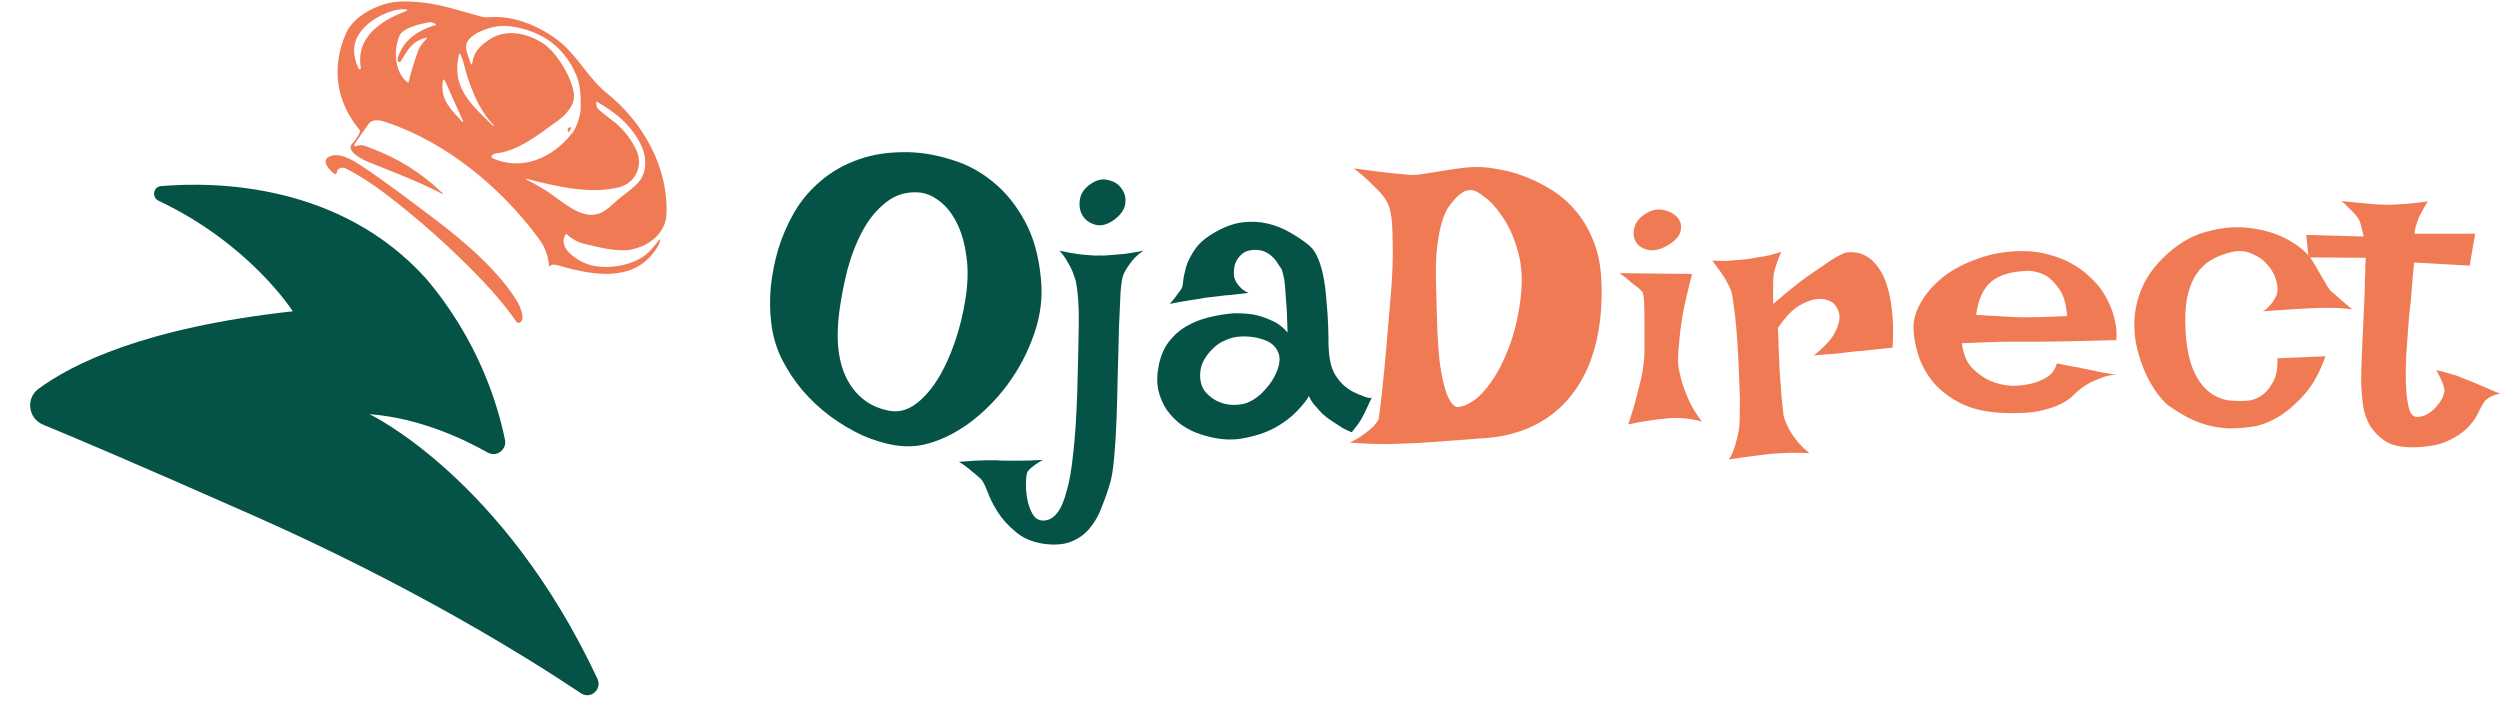
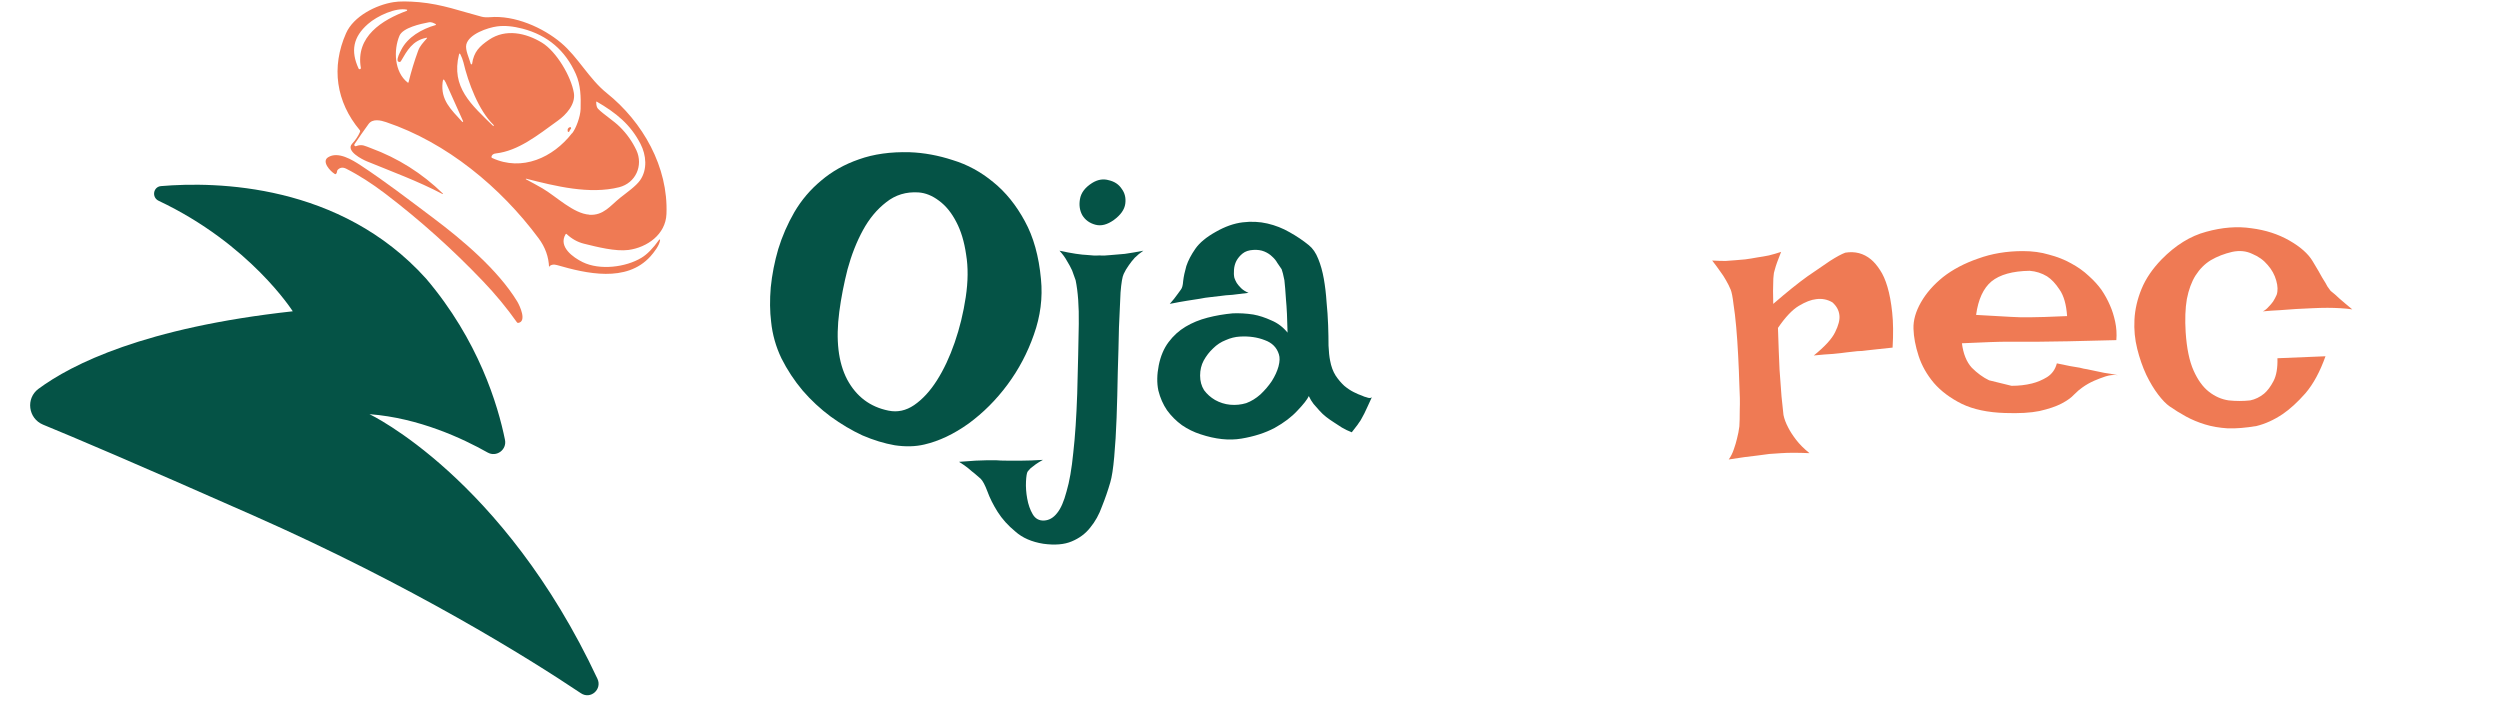
<svg xmlns="http://www.w3.org/2000/svg" width="166" height="47" viewBox="0 0 166 47" fill="none">
  <g clip-path="url(#clip0_18828_7953)">
    <path d="M24.535 27.502C24.535 27.502 33.404 31.696 39.671 45.072C39.996 45.768 39.218 46.463 38.575 46.032C35.052 43.674 27.393 38.898 16.748 34.197C8.991 30.767 4.923 29.044 2.859 28.197C1.869 27.789 1.695 26.451 2.557 25.817C4.764 24.184 9.596 21.751 19.439 20.67C19.439 20.67 16.619 16.211 10.533 13.332C10.057 13.105 10.17 12.402 10.692 12.357C14.359 12.047 22.592 12.183 28.285 18.493C31.778 22.597 33.063 26.897 33.532 29.21C33.661 29.867 32.965 30.373 32.383 30.049C30.735 29.119 27.816 27.751 24.543 27.502H24.535Z" fill="#055346" />
    <path d="M36.458 17.753C36.435 17.065 36.209 16.415 35.755 15.811C33.245 12.433 29.661 9.463 25.639 8.11C25.284 7.989 24.747 7.86 24.475 8.231C24.15 8.677 23.84 9.123 23.537 9.576C23.492 9.644 23.56 9.735 23.643 9.704C24.044 9.546 24.256 9.704 24.619 9.833C26.425 10.498 28.021 11.503 29.404 12.848C29.412 12.856 29.412 12.871 29.404 12.879C29.404 12.886 29.382 12.894 29.374 12.879C27.749 12.024 26.047 11.405 24.354 10.71C24.074 10.596 22.933 10.029 23.379 9.546C23.613 9.296 23.787 9.032 23.908 8.752C23.923 8.714 23.915 8.677 23.893 8.646C22.313 6.765 21.98 4.46 22.978 2.208C23.477 1.074 24.974 0.326 26.123 0.144C26.531 0.076 27.098 0.084 27.832 0.144C29.382 0.288 30.576 0.741 31.96 1.104C32.126 1.15 32.307 1.157 32.527 1.142C34.175 0.998 36.05 1.83 37.252 2.842C38.386 3.795 39.112 5.238 40.291 6.183C42.681 8.095 44.382 11.087 44.253 14.209C44.2 15.576 42.96 16.43 41.736 16.597C40.874 16.71 39.656 16.4 38.772 16.181C38.348 16.075 37.97 15.864 37.63 15.546C37.6 15.516 37.577 15.524 37.554 15.554C37.056 16.393 38.061 17.096 38.689 17.405C39.83 17.965 41.554 17.745 42.59 17.118C42.968 16.891 43.361 16.491 43.769 15.916C43.792 15.886 43.837 15.909 43.83 15.939C43.792 16.294 43.421 16.763 43.187 17.027C41.592 18.788 38.923 18.161 36.988 17.602C36.791 17.541 36.541 17.556 36.443 17.745M37.993 8.85C38.25 8.518 38.537 7.747 38.553 7.233C38.575 6.44 38.56 5.646 38.235 4.913C37.539 3.349 36.368 2.344 34.704 1.905C34.069 1.739 33.502 1.686 33.003 1.754C32.391 1.837 31.136 2.253 30.962 2.956C30.879 3.311 31.151 3.855 31.257 4.24C31.272 4.286 31.34 4.286 31.347 4.24C31.461 3.439 31.839 3.069 32.474 2.638C33.578 1.89 34.923 2.185 35.989 2.835C36.95 3.424 37.925 5.079 38.106 6.175C38.227 6.923 37.592 7.619 37.04 8.012C35.672 9.002 34.417 10.014 32.928 10.188C32.761 10.203 32.663 10.279 32.633 10.4C32.625 10.438 32.64 10.475 32.678 10.49C34.666 11.412 36.73 10.46 37.985 8.843M27.023 0.704C27.023 0.704 27.053 0.643 27.023 0.643C26.282 0.484 25.049 1.051 24.43 1.595C23.447 2.457 23.273 3.386 23.81 4.55C23.825 4.588 23.862 4.603 23.908 4.596C23.946 4.581 23.968 4.543 23.961 4.505C23.598 2.427 25.367 1.323 27.03 0.711M28.936 1.648C28.936 1.648 28.958 1.611 28.936 1.603C28.792 1.527 28.641 1.444 28.467 1.482C27.945 1.58 26.75 1.837 26.524 2.374C26.123 3.326 26.176 4.785 27.068 5.48C27.098 5.503 27.121 5.495 27.129 5.457C27.303 4.747 27.514 4.052 27.764 3.371C27.885 3.039 28.104 2.827 28.331 2.563C28.376 2.51 28.361 2.495 28.3 2.51C27.386 2.699 27.038 3.349 26.622 4.059C26.569 4.15 26.433 4.127 26.403 4.029C26.358 3.84 26.554 3.485 26.645 3.303C27.068 2.465 27.998 1.928 28.928 1.663M39.127 14.261C40.072 14.322 40.518 13.664 41.176 13.135C41.622 12.78 42.219 12.372 42.507 11.964C42.998 11.254 42.915 10.301 42.529 9.553C41.864 8.261 40.904 7.49 39.626 6.749C39.603 6.734 39.588 6.749 39.588 6.772C39.588 6.984 39.626 7.142 39.717 7.233C40.087 7.603 40.768 8.034 41.153 8.42C41.622 8.881 41.985 9.402 42.257 9.976C42.726 10.989 42.212 12.153 41.108 12.433C39.15 12.924 36.897 12.365 34.939 11.866C34.931 11.866 34.916 11.866 34.916 11.881C34.916 11.889 34.916 11.904 34.923 11.904C35.332 12.123 35.695 12.319 36.02 12.508C36.927 13.037 38.076 14.186 39.135 14.254M30.765 4.12C30.727 3.961 30.659 3.787 30.569 3.606C30.531 3.538 30.501 3.538 30.478 3.613C29.934 5.797 31.302 6.954 32.739 8.359C32.761 8.382 32.776 8.382 32.784 8.344C32.784 8.321 32.784 8.306 32.761 8.284C31.786 7.339 31.09 5.503 30.765 4.112M29.571 5.435C29.472 5.223 29.412 5.23 29.389 5.465C29.253 6.651 29.941 7.263 30.69 8.087C30.705 8.102 30.72 8.102 30.735 8.087C30.75 8.08 30.758 8.064 30.75 8.049L29.578 5.435H29.571Z" fill="#EF7A54" />
    <path d="M37.886 8.571C37.932 8.533 37.932 8.495 37.902 8.458C37.886 8.442 37.864 8.435 37.841 8.442C37.713 8.488 37.667 8.578 37.697 8.722C37.705 8.767 37.773 8.775 37.796 8.737L37.841 8.639C37.841 8.639 37.871 8.594 37.894 8.571H37.886Z" fill="#EF7A54" />
    <path d="M22.403 11.299C22.562 11.118 22.758 11.087 22.985 11.201C23.862 11.647 24.732 12.213 25.578 12.856C27.899 14.624 30.062 16.567 32.08 18.683C32.897 19.537 33.646 20.443 34.326 21.403C34.349 21.433 34.379 21.448 34.417 21.441C34.991 21.343 34.523 20.315 34.341 20.013C33.056 17.912 30.727 15.947 28.746 14.458C26.992 13.143 25.601 12.07 23.953 10.982C23.409 10.626 22.448 10.022 21.783 10.445C21.337 10.725 21.927 11.375 22.237 11.556C22.267 11.571 22.297 11.571 22.32 11.541C22.358 11.495 22.373 11.443 22.381 11.382C22.381 11.344 22.395 11.314 22.418 11.284L22.403 11.299Z" fill="#EF7A54" />
  </g>
  <path d="M60.411 10.108C61.352 10.143 62.303 10.317 63.262 10.631C64.238 10.927 65.136 11.416 65.956 12.096C66.775 12.758 67.473 13.621 68.048 14.685C68.624 15.731 68.981 17.013 69.12 18.53C69.243 19.768 69.086 20.997 68.65 22.218C68.231 23.421 67.647 24.528 66.897 25.54C66.147 26.551 65.284 27.414 64.308 28.129C63.331 28.826 62.355 29.288 61.378 29.515C60.786 29.655 60.132 29.672 59.417 29.567C58.719 29.445 58.004 29.227 57.272 28.913C56.557 28.582 55.851 28.164 55.154 27.658C54.473 27.152 53.854 26.577 53.296 25.932C52.739 25.269 52.268 24.554 51.884 23.787C51.518 23.02 51.291 22.218 51.204 21.381C51.117 20.683 51.108 19.916 51.178 19.079C51.265 18.225 51.431 17.379 51.675 16.542C51.936 15.688 52.294 14.868 52.747 14.083C53.218 13.281 53.811 12.584 54.526 11.991C55.241 11.381 56.078 10.91 57.037 10.579C58.013 10.23 59.138 10.073 60.411 10.108ZM55.729 20.701C55.485 22.567 55.659 24.066 56.252 25.199C56.862 26.333 57.778 27.022 58.998 27.266C59.591 27.388 60.158 27.266 60.698 26.899C61.256 26.516 61.762 25.967 62.215 25.252C62.669 24.537 63.061 23.7 63.392 22.741C63.724 21.782 63.968 20.779 64.125 19.733C64.282 18.687 64.29 17.745 64.151 16.908C64.029 16.054 63.811 15.33 63.497 14.737C63.183 14.127 62.8 13.656 62.346 13.325C61.91 12.994 61.457 12.81 60.986 12.776C60.167 12.723 59.452 12.941 58.841 13.43C58.231 13.9 57.717 14.519 57.298 15.287C56.88 16.054 56.54 16.917 56.278 17.876C56.034 18.835 55.851 19.777 55.729 20.701Z" fill="#055346" />
  <path d="M72.521 12.148C72.887 11.921 73.253 11.86 73.619 11.965C74.003 12.052 74.29 12.244 74.482 12.54C74.692 12.819 74.77 13.15 74.718 13.534C74.665 13.918 74.412 14.275 73.959 14.607C73.523 14.92 73.114 15.025 72.73 14.92C72.346 14.816 72.059 14.607 71.867 14.293C71.692 13.979 71.64 13.621 71.71 13.22C71.78 12.802 72.05 12.444 72.521 12.148ZM71.422 18.608C71.352 18.399 71.274 18.181 71.187 17.954C71.1 17.763 70.986 17.553 70.847 17.327C70.725 17.1 70.559 16.873 70.35 16.647C71.152 16.821 71.78 16.917 72.233 16.934C72.512 16.969 72.765 16.978 72.991 16.96C73.218 16.978 73.48 16.969 73.776 16.934C74.02 16.917 74.325 16.891 74.692 16.856C75.058 16.804 75.468 16.734 75.921 16.647C75.712 16.786 75.52 16.943 75.345 17.117C75.189 17.292 75.058 17.457 74.953 17.614C74.814 17.806 74.7 17.998 74.613 18.19C74.526 18.364 74.456 18.774 74.404 19.419C74.369 20.064 74.334 20.84 74.299 21.747C74.282 22.654 74.256 23.639 74.221 24.703C74.203 25.749 74.177 26.76 74.142 27.736C74.107 28.695 74.055 29.559 73.985 30.326C73.916 31.111 73.828 31.677 73.724 32.026C73.567 32.566 73.384 33.098 73.174 33.621C72.983 34.162 72.721 34.633 72.39 35.034C72.076 35.435 71.666 35.74 71.161 35.949C70.672 36.158 70.045 36.211 69.277 36.106C68.51 35.984 67.891 35.714 67.42 35.295C66.932 34.894 66.54 34.458 66.243 33.988C65.947 33.517 65.72 33.063 65.563 32.628C65.406 32.209 65.258 31.93 65.119 31.791C64.997 31.686 64.866 31.573 64.726 31.451C64.587 31.346 64.439 31.224 64.282 31.084C64.107 30.945 63.907 30.805 63.68 30.666C64.099 30.631 64.465 30.605 64.779 30.587C65.093 30.57 65.345 30.561 65.537 30.561H66.139C66.331 30.579 66.575 30.587 66.871 30.587C67.115 30.587 67.438 30.587 67.839 30.587C68.222 30.587 68.693 30.57 69.251 30.535C69.059 30.64 68.903 30.736 68.78 30.823C68.641 30.927 68.528 31.015 68.44 31.084C68.353 31.172 68.284 31.25 68.231 31.32C68.179 31.407 68.144 31.625 68.126 31.974C68.109 32.34 68.135 32.715 68.205 33.098C68.275 33.499 68.397 33.848 68.571 34.145C68.746 34.441 68.998 34.581 69.33 34.563C69.661 34.546 69.949 34.38 70.193 34.066C70.437 33.77 70.646 33.29 70.82 32.628C71.012 31.982 71.161 31.128 71.265 30.064C71.387 29.001 71.474 27.693 71.527 26.141C71.579 24.223 71.614 22.68 71.631 21.512C71.649 20.343 71.579 19.375 71.422 18.608Z" fill="#055346" />
  <path d="M78.406 19.236C78.493 19.131 78.545 18.94 78.562 18.661C78.597 18.364 78.667 18.033 78.772 17.667C78.894 17.3 79.094 16.917 79.373 16.516C79.652 16.115 80.106 15.74 80.733 15.391C81.344 15.042 81.937 14.833 82.512 14.763C83.087 14.694 83.637 14.72 84.16 14.842C84.683 14.964 85.171 15.156 85.624 15.417C86.095 15.679 86.522 15.967 86.906 16.28C87.168 16.49 87.377 16.795 87.534 17.196C87.691 17.579 87.813 18.015 87.9 18.504C87.987 18.992 88.048 19.506 88.083 20.047C88.135 20.57 88.17 21.084 88.188 21.59C88.205 22.078 88.214 22.532 88.214 22.95C88.231 23.351 88.266 23.682 88.319 23.944C88.388 24.328 88.51 24.659 88.685 24.938C88.859 25.199 89.051 25.426 89.26 25.618C89.469 25.792 89.679 25.932 89.888 26.036C90.097 26.141 90.28 26.22 90.437 26.272C90.542 26.324 90.638 26.359 90.725 26.376C90.899 26.446 91.021 26.446 91.091 26.376C90.986 26.62 90.89 26.83 90.803 27.004C90.716 27.178 90.646 27.327 90.594 27.449C90.524 27.588 90.463 27.702 90.411 27.789C90.359 27.893 90.298 27.989 90.228 28.076C90.175 28.164 90.106 28.26 90.019 28.364C89.931 28.469 89.844 28.582 89.757 28.704C89.53 28.617 89.312 28.512 89.103 28.39C88.911 28.268 88.737 28.155 88.58 28.05C88.388 27.928 88.214 27.806 88.057 27.684C87.9 27.562 87.752 27.423 87.612 27.266C87.49 27.126 87.359 26.978 87.22 26.821C87.098 26.664 86.993 26.49 86.906 26.298C86.802 26.525 86.549 26.847 86.148 27.266C85.764 27.684 85.258 28.068 84.631 28.416C84.003 28.748 83.27 28.983 82.433 29.123C81.614 29.262 80.707 29.166 79.713 28.835C79.277 28.695 78.868 28.495 78.484 28.233C78.1 27.954 77.769 27.623 77.49 27.24C77.229 26.856 77.037 26.42 76.915 25.932C76.81 25.426 76.819 24.868 76.941 24.258C77.063 23.648 77.281 23.133 77.595 22.715C77.909 22.296 78.284 21.956 78.719 21.695C79.155 21.433 79.644 21.233 80.184 21.093C80.725 20.953 81.283 20.858 81.858 20.805C82.311 20.788 82.765 20.814 83.218 20.884C83.602 20.953 84.003 21.084 84.421 21.276C84.84 21.451 85.197 21.721 85.494 22.087C85.476 21.163 85.441 20.43 85.389 19.89C85.354 19.332 85.319 18.905 85.284 18.608C85.215 18.259 85.154 18.015 85.101 17.876C85.014 17.754 84.918 17.614 84.814 17.457C84.727 17.3 84.613 17.161 84.474 17.039C84.334 16.899 84.16 16.786 83.951 16.699C83.741 16.612 83.497 16.577 83.218 16.594C82.922 16.612 82.686 16.69 82.512 16.83C82.338 16.969 82.198 17.135 82.094 17.327C82.006 17.501 81.954 17.693 81.937 17.902C81.919 18.111 81.928 18.294 81.963 18.451C81.998 18.556 82.05 18.669 82.12 18.791C82.189 18.896 82.285 19.009 82.407 19.131C82.529 19.253 82.695 19.358 82.904 19.445C82.503 19.498 82.146 19.541 81.832 19.576C81.518 19.593 81.248 19.62 81.021 19.654C80.76 19.689 80.533 19.715 80.341 19.733C80.149 19.75 79.923 19.785 79.661 19.838C79.434 19.872 79.155 19.916 78.824 19.968C78.493 20.021 78.109 20.09 77.673 20.178C77.778 20.055 77.874 19.942 77.961 19.838C78.048 19.715 78.127 19.611 78.196 19.524C78.266 19.419 78.336 19.323 78.406 19.236ZM82.329 22.349C82.015 22.366 81.701 22.444 81.387 22.584C81.073 22.706 80.794 22.889 80.55 23.133C80.306 23.36 80.097 23.63 79.923 23.944C79.766 24.24 79.687 24.572 79.687 24.938C79.687 25.304 79.774 25.627 79.949 25.906C80.141 26.167 80.385 26.385 80.681 26.559C80.995 26.734 81.326 26.838 81.675 26.873C82.041 26.908 82.399 26.873 82.747 26.769C83.079 26.647 83.393 26.455 83.689 26.193C83.985 25.914 84.238 25.618 84.448 25.304C84.657 24.973 84.805 24.65 84.892 24.336C84.979 24.005 84.988 23.735 84.918 23.526C84.779 23.072 84.465 22.758 83.977 22.584C83.489 22.392 82.939 22.314 82.329 22.349Z" fill="#055346" />
-   <path d="M89.888 11.18C90.498 11.267 91.03 11.337 91.483 11.389C91.937 11.442 92.311 11.485 92.608 11.52C92.957 11.555 93.253 11.581 93.497 11.599C93.776 11.633 94.116 11.616 94.517 11.546C94.936 11.477 95.38 11.407 95.851 11.337C96.322 11.25 96.81 11.18 97.316 11.128C97.822 11.075 98.31 11.075 98.781 11.128C99.094 11.163 99.496 11.232 99.984 11.337C100.472 11.442 100.986 11.607 101.527 11.834C102.085 12.061 102.643 12.357 103.201 12.723C103.759 13.089 104.265 13.552 104.718 14.11C105.171 14.668 105.546 15.33 105.843 16.097C106.139 16.865 106.305 17.763 106.34 18.791C106.392 20.326 106.252 21.721 105.921 22.976C105.59 24.232 105.075 25.304 104.378 26.193C103.698 27.083 102.835 27.78 101.789 28.286C100.742 28.791 99.522 29.07 98.127 29.123C97.063 29.21 96.017 29.288 94.988 29.358C94.552 29.393 94.09 29.419 93.602 29.437C93.131 29.454 92.66 29.471 92.189 29.489C91.719 29.489 91.265 29.48 90.829 29.463C90.394 29.445 89.992 29.419 89.626 29.384C90.027 29.192 90.35 29.001 90.594 28.809C90.856 28.617 91.056 28.451 91.196 28.312C91.353 28.138 91.466 27.981 91.536 27.841C91.57 27.649 91.623 27.274 91.692 26.716C91.745 26.246 91.815 25.574 91.902 24.703C91.989 23.831 92.094 22.645 92.216 21.145L92.373 19.288C92.46 18.137 92.495 17.196 92.477 16.463C92.477 15.731 92.46 15.156 92.425 14.737C92.373 14.249 92.303 13.892 92.216 13.665C92.146 13.473 92.015 13.246 91.823 12.985C91.649 12.776 91.405 12.523 91.091 12.226C90.794 11.912 90.394 11.564 89.888 11.18ZM95.407 20.805C95.442 22.357 95.52 23.552 95.642 24.389C95.781 25.208 95.93 25.818 96.087 26.22C96.278 26.673 96.488 26.943 96.714 27.03C97.046 27.03 97.421 26.891 97.839 26.612C98.257 26.315 98.667 25.871 99.068 25.278C99.487 24.685 99.862 23.944 100.193 23.055C100.542 22.165 100.795 21.128 100.952 19.942C101.108 18.756 101.065 17.71 100.821 16.804C100.577 15.897 100.254 15.138 99.853 14.528C99.452 13.9 99.042 13.43 98.624 13.116C98.205 12.784 97.891 12.619 97.682 12.619C97.438 12.619 97.22 12.688 97.028 12.828C96.836 12.95 96.566 13.238 96.217 13.691C96.043 13.935 95.886 14.284 95.747 14.737C95.625 15.138 95.52 15.67 95.433 16.333C95.346 16.995 95.319 17.85 95.354 18.896L95.407 20.805Z" fill="#EF7A54" />
-   <path d="M107.543 18.137L112.355 18.19C112.076 19.253 111.867 20.16 111.728 20.91C111.605 21.66 111.527 22.288 111.492 22.793C111.422 23.369 111.405 23.857 111.44 24.258C111.492 24.624 111.579 25.016 111.701 25.435C111.806 25.784 111.963 26.185 112.172 26.638C112.381 27.091 112.66 27.545 113.009 27.998C112.8 27.928 112.573 27.876 112.329 27.841C112.085 27.806 111.858 27.78 111.649 27.763C111.405 27.745 111.161 27.745 110.917 27.763C110.673 27.78 110.402 27.806 110.106 27.841C109.862 27.876 109.565 27.92 109.217 27.972C108.868 28.024 108.502 28.094 108.118 28.181C108.38 27.396 108.58 26.716 108.72 26.141C108.877 25.566 108.99 25.086 109.06 24.703C109.129 24.249 109.173 23.883 109.19 23.604C109.19 23.255 109.19 22.863 109.19 22.427C109.19 21.974 109.19 21.538 109.19 21.119C109.19 20.701 109.182 20.334 109.164 20.021C109.147 19.689 109.112 19.48 109.06 19.393L108.798 19.131C108.694 19.044 108.537 18.922 108.327 18.765C108.136 18.591 107.874 18.382 107.543 18.137ZM109.4 14.11C109.766 13.918 110.132 13.865 110.498 13.953C110.882 14.04 111.178 14.206 111.388 14.45C111.597 14.694 111.667 14.981 111.597 15.313C111.544 15.644 111.265 15.967 110.76 16.28C110.254 16.577 109.809 16.681 109.426 16.594C109.042 16.507 108.772 16.324 108.615 16.045C108.458 15.766 108.432 15.444 108.537 15.077C108.641 14.694 108.929 14.371 109.4 14.11Z" fill="#EF7A54" />
  <path d="M113.689 17.3C114.021 17.318 114.317 17.327 114.578 17.327C114.857 17.309 115.093 17.292 115.285 17.274C115.511 17.257 115.712 17.239 115.886 17.222C116.148 17.187 116.418 17.144 116.697 17.091C116.941 17.056 117.194 17.013 117.456 16.96C117.735 16.891 118.005 16.812 118.266 16.725C118.162 16.987 118.075 17.213 118.005 17.405C117.935 17.597 117.883 17.763 117.848 17.902C117.796 18.059 117.769 18.19 117.769 18.294C117.752 18.416 117.743 18.565 117.743 18.739C117.726 19.035 117.726 19.515 117.743 20.178C118.65 19.393 119.409 18.783 120.019 18.347C120.647 17.911 121.143 17.571 121.51 17.327C121.946 17.048 122.286 16.865 122.53 16.777C123.175 16.673 123.742 16.821 124.23 17.222C124.439 17.396 124.64 17.632 124.831 17.928C125.023 18.207 125.189 18.582 125.328 19.053C125.468 19.524 125.572 20.09 125.642 20.753C125.712 21.398 125.721 22.174 125.668 23.081C125.302 23.116 124.971 23.151 124.674 23.186C124.395 23.22 124.16 23.247 123.968 23.264C123.742 23.299 123.532 23.316 123.341 23.316L122.634 23.395C122.39 23.43 122.085 23.465 121.719 23.499C121.37 23.517 120.943 23.552 120.437 23.604C121.17 23.011 121.64 22.497 121.85 22.061C122.076 21.607 122.172 21.233 122.137 20.936C122.103 20.605 121.946 20.317 121.667 20.073C121.335 19.881 120.978 19.811 120.594 19.864C120.263 19.899 119.879 20.047 119.443 20.308C119.007 20.57 118.545 21.058 118.057 21.773C118.092 22.889 118.127 23.813 118.162 24.546C118.214 25.278 118.258 25.871 118.293 26.324C118.345 26.847 118.388 27.257 118.423 27.553C118.476 27.815 118.58 28.094 118.737 28.39C118.859 28.634 119.034 28.905 119.26 29.201C119.487 29.498 119.783 29.794 120.15 30.09C119.382 30.056 118.755 30.056 118.266 30.09C117.97 30.108 117.708 30.125 117.482 30.143C117.238 30.178 116.976 30.213 116.697 30.247C116.453 30.282 116.165 30.317 115.834 30.352C115.52 30.404 115.171 30.457 114.788 30.509C114.927 30.317 115.041 30.09 115.128 29.829C115.215 29.585 115.285 29.349 115.337 29.123C115.407 28.861 115.459 28.591 115.494 28.312C115.511 28.068 115.52 27.702 115.52 27.213C115.538 26.725 115.529 26.176 115.494 25.566C115.476 24.938 115.45 24.293 115.415 23.63C115.381 22.95 115.337 22.314 115.285 21.721C115.232 21.128 115.171 20.613 115.102 20.178C115.049 19.724 114.988 19.41 114.919 19.236C114.831 19.027 114.727 18.817 114.605 18.608C114.5 18.416 114.369 18.216 114.212 18.007C114.055 17.78 113.881 17.545 113.689 17.3Z" fill="#EF7A54" />
-   <path d="M133.567 25.618C134.056 25.618 134.509 25.566 134.927 25.461C135.276 25.374 135.607 25.234 135.921 25.043C136.253 24.833 136.471 24.528 136.575 24.127C136.924 24.197 137.22 24.258 137.464 24.31C137.709 24.345 137.918 24.38 138.092 24.415C138.284 24.467 138.45 24.502 138.589 24.519C138.729 24.554 138.894 24.589 139.086 24.624C139.26 24.659 139.47 24.703 139.714 24.755C139.975 24.79 140.281 24.842 140.629 24.912C140.368 24.877 140.097 24.903 139.818 24.99C139.557 25.077 139.304 25.173 139.06 25.278C138.781 25.4 138.519 25.548 138.275 25.723C138.118 25.827 137.935 25.984 137.726 26.193C137.534 26.403 137.255 26.603 136.889 26.795C136.523 26.987 136.035 27.152 135.424 27.292C134.831 27.414 134.064 27.457 133.123 27.423C131.989 27.388 131.039 27.187 130.272 26.821C129.504 26.438 128.885 25.975 128.415 25.435C127.944 24.877 127.604 24.275 127.395 23.63C127.185 22.985 127.072 22.383 127.055 21.825C127.037 21.267 127.203 20.683 127.552 20.073C127.9 19.463 128.389 18.905 129.016 18.399C129.661 17.893 130.437 17.484 131.344 17.17C132.251 16.838 133.245 16.673 134.326 16.673C134.954 16.673 135.529 16.751 136.052 16.908C136.593 17.048 137.081 17.239 137.517 17.484C137.97 17.728 138.362 18.007 138.694 18.321C139.025 18.617 139.304 18.922 139.531 19.236C139.757 19.567 139.949 19.916 140.106 20.282C140.246 20.596 140.359 20.953 140.446 21.355C140.533 21.756 140.559 22.165 140.525 22.584C139.199 22.619 138.127 22.645 137.308 22.662C136.505 22.68 135.878 22.689 135.424 22.689H133.358C133.044 22.689 132.634 22.697 132.129 22.715C131.623 22.732 131.004 22.758 130.272 22.793C130.359 23.491 130.577 24.031 130.926 24.415C131.292 24.781 131.675 25.06 132.076 25.252C132.53 25.461 133.027 25.583 133.567 25.618ZM131.213 20.91C131.771 20.945 132.233 20.971 132.6 20.988C132.983 21.006 133.297 21.023 133.541 21.041C133.803 21.058 134.012 21.067 134.169 21.067H134.823C135.259 21.067 136.069 21.041 137.255 20.988C137.203 20.221 137.037 19.637 136.758 19.236C136.497 18.835 136.218 18.538 135.921 18.347C135.573 18.137 135.189 18.015 134.77 17.981C133.637 17.998 132.791 18.233 132.233 18.687C131.693 19.14 131.353 19.881 131.213 20.91Z" fill="#EF7A54" />
+   <path d="M133.567 25.618C134.056 25.618 134.509 25.566 134.927 25.461C135.276 25.374 135.607 25.234 135.921 25.043C136.253 24.833 136.471 24.528 136.575 24.127C136.924 24.197 137.22 24.258 137.464 24.31C137.709 24.345 137.918 24.38 138.092 24.415C138.284 24.467 138.45 24.502 138.589 24.519C138.729 24.554 138.894 24.589 139.086 24.624C139.26 24.659 139.47 24.703 139.714 24.755C139.975 24.79 140.281 24.842 140.629 24.912C140.368 24.877 140.097 24.903 139.818 24.99C139.557 25.077 139.304 25.173 139.06 25.278C138.781 25.4 138.519 25.548 138.275 25.723C138.118 25.827 137.935 25.984 137.726 26.193C137.534 26.403 137.255 26.603 136.889 26.795C136.523 26.987 136.035 27.152 135.424 27.292C134.831 27.414 134.064 27.457 133.123 27.423C131.989 27.388 131.039 27.187 130.272 26.821C129.504 26.438 128.885 25.975 128.415 25.435C127.944 24.877 127.604 24.275 127.395 23.63C127.185 22.985 127.072 22.383 127.055 21.825C127.037 21.267 127.203 20.683 127.552 20.073C127.9 19.463 128.389 18.905 129.016 18.399C129.661 17.893 130.437 17.484 131.344 17.17C132.251 16.838 133.245 16.673 134.326 16.673C134.954 16.673 135.529 16.751 136.052 16.908C136.593 17.048 137.081 17.239 137.517 17.484C137.97 17.728 138.362 18.007 138.694 18.321C139.025 18.617 139.304 18.922 139.531 19.236C139.757 19.567 139.949 19.916 140.106 20.282C140.246 20.596 140.359 20.953 140.446 21.355C140.533 21.756 140.559 22.165 140.525 22.584C139.199 22.619 138.127 22.645 137.308 22.662C136.505 22.68 135.878 22.689 135.424 22.689H133.358C133.044 22.689 132.634 22.697 132.129 22.715C131.623 22.732 131.004 22.758 130.272 22.793C130.359 23.491 130.577 24.031 130.926 24.415C131.292 24.781 131.675 25.06 132.076 25.252ZM131.213 20.91C131.771 20.945 132.233 20.971 132.6 20.988C132.983 21.006 133.297 21.023 133.541 21.041C133.803 21.058 134.012 21.067 134.169 21.067H134.823C135.259 21.067 136.069 21.041 137.255 20.988C137.203 20.221 137.037 19.637 136.758 19.236C136.497 18.835 136.218 18.538 135.921 18.347C135.573 18.137 135.189 18.015 134.77 17.981C133.637 17.998 132.791 18.233 132.233 18.687C131.693 19.14 131.353 19.881 131.213 20.91Z" fill="#EF7A54" />
  <path d="M156.192 20.544C155.982 20.509 155.721 20.483 155.407 20.465C155.111 20.448 154.823 20.439 154.544 20.439C154.23 20.439 153.899 20.448 153.55 20.465C153.184 20.483 152.818 20.5 152.451 20.518C152.138 20.535 151.78 20.561 151.379 20.596C150.995 20.613 150.621 20.64 150.254 20.675C150.394 20.605 150.516 20.509 150.621 20.387C150.743 20.265 150.847 20.143 150.934 20.021C151.022 19.881 151.1 19.733 151.17 19.576C151.257 19.314 151.248 19.001 151.144 18.634C151.039 18.251 150.847 17.902 150.568 17.588C150.307 17.274 149.967 17.03 149.548 16.856C149.147 16.664 148.703 16.62 148.214 16.725C147.691 16.847 147.22 17.03 146.802 17.274C146.401 17.518 146.061 17.858 145.782 18.294C145.52 18.713 145.328 19.236 145.206 19.864C145.102 20.474 145.076 21.206 145.128 22.061C145.198 23.124 145.372 23.97 145.651 24.598C145.93 25.226 146.27 25.696 146.671 26.01C147.072 26.324 147.508 26.516 147.979 26.586C148.467 26.638 148.947 26.638 149.417 26.586C149.749 26.516 150.054 26.368 150.333 26.141C150.56 25.949 150.769 25.67 150.961 25.304C151.152 24.938 151.24 24.432 151.222 23.787L154.413 23.656C154.047 24.685 153.602 25.505 153.079 26.115C152.556 26.708 152.05 27.17 151.562 27.501C150.987 27.885 150.411 28.146 149.836 28.286C149.121 28.408 148.485 28.46 147.927 28.443C147.369 28.408 146.863 28.321 146.41 28.181C145.956 28.042 145.538 27.867 145.154 27.658C144.771 27.449 144.404 27.222 144.056 26.978C143.829 26.821 143.576 26.559 143.297 26.193C143.018 25.827 142.757 25.391 142.512 24.886C142.268 24.363 142.068 23.787 141.911 23.159C141.754 22.532 141.693 21.886 141.728 21.224C141.763 20.544 141.92 19.864 142.199 19.184C142.478 18.504 142.922 17.85 143.532 17.222C144.457 16.28 145.442 15.67 146.488 15.391C147.552 15.095 148.554 15.016 149.496 15.156C150.438 15.278 151.274 15.548 152.007 15.967C152.739 16.385 153.254 16.838 153.55 17.327C153.846 17.815 154.064 18.19 154.204 18.451C154.361 18.695 154.474 18.887 154.544 19.027C154.631 19.149 154.701 19.245 154.753 19.314C154.823 19.367 154.919 19.445 155.041 19.55C155.128 19.637 155.233 19.733 155.355 19.838C155.459 19.925 155.581 20.029 155.721 20.151C155.86 20.273 156.017 20.404 156.192 20.544Z" fill="#EF7A54" />
-   <path d="M155.485 13.351C156.009 13.403 156.445 13.447 156.793 13.482C157.159 13.517 157.456 13.543 157.683 13.56C157.944 13.578 158.153 13.586 158.31 13.586C158.467 13.604 158.676 13.604 158.938 13.586C159.165 13.569 159.461 13.552 159.827 13.534C160.193 13.499 160.656 13.447 161.214 13.377C161.091 13.552 160.996 13.709 160.926 13.848C160.856 13.97 160.795 14.083 160.743 14.188L160.586 14.502C160.551 14.607 160.516 14.711 160.481 14.816C160.446 14.903 160.411 15.008 160.377 15.13C160.359 15.252 160.342 15.383 160.324 15.522H164.352L163.986 17.64L160.298 17.431C160.211 18.321 160.15 19.009 160.115 19.498C160.08 19.986 160.045 20.343 160.01 20.57L159.958 21.041C159.906 21.703 159.853 22.427 159.801 23.212C159.749 23.979 159.731 24.694 159.749 25.356C159.766 26.019 159.827 26.577 159.932 27.03C160.037 27.466 160.22 27.684 160.481 27.684C160.743 27.684 160.987 27.614 161.214 27.475C161.44 27.335 161.632 27.17 161.789 26.978C161.963 26.786 162.094 26.594 162.181 26.403C162.268 26.193 162.312 26.036 162.312 25.932C162.312 25.827 162.286 25.705 162.234 25.566C162.146 25.304 161.989 24.973 161.763 24.572C162.268 24.694 162.713 24.816 163.097 24.938C163.289 25.008 163.463 25.077 163.62 25.147C163.794 25.217 163.995 25.295 164.221 25.383C164.413 25.47 164.657 25.574 164.954 25.696C165.25 25.818 165.599 25.967 166 26.141C165.616 26.211 165.337 26.324 165.163 26.481C165.058 26.551 164.98 26.629 164.928 26.716C164.806 26.908 164.666 27.17 164.509 27.501C164.352 27.815 164.117 28.129 163.803 28.443C163.489 28.757 163.062 29.036 162.521 29.28C161.998 29.524 161.292 29.663 160.403 29.698C159.479 29.733 158.772 29.576 158.284 29.227C157.813 28.879 157.465 28.478 157.238 28.024C157.029 27.553 156.907 27.091 156.872 26.638C156.837 26.185 156.811 25.88 156.793 25.723C156.776 25.566 156.776 25.173 156.793 24.546C156.811 23.918 156.837 23.229 156.872 22.479C156.907 21.712 156.941 20.98 156.976 20.282C157.011 19.567 157.029 19.044 157.029 18.713C157.029 18.538 157.037 18.355 157.055 18.164C157.055 18.007 157.055 17.841 157.055 17.667C157.072 17.475 157.081 17.292 157.081 17.117L153.288 17.091L153.132 15.6L156.95 15.705C156.915 15.513 156.872 15.339 156.819 15.182C156.785 15.008 156.75 14.868 156.715 14.763C156.662 14.641 156.61 14.537 156.558 14.45C156.488 14.362 156.41 14.267 156.322 14.162C156.235 14.075 156.122 13.961 155.982 13.822C155.843 13.682 155.677 13.525 155.485 13.351Z" fill="#EF7A54" />
  <defs>
    <clipPath id="clip0_18828_7953">
      <rect width="46.262" height="46.262" fill="white" />
    </clipPath>
  </defs>
</svg>